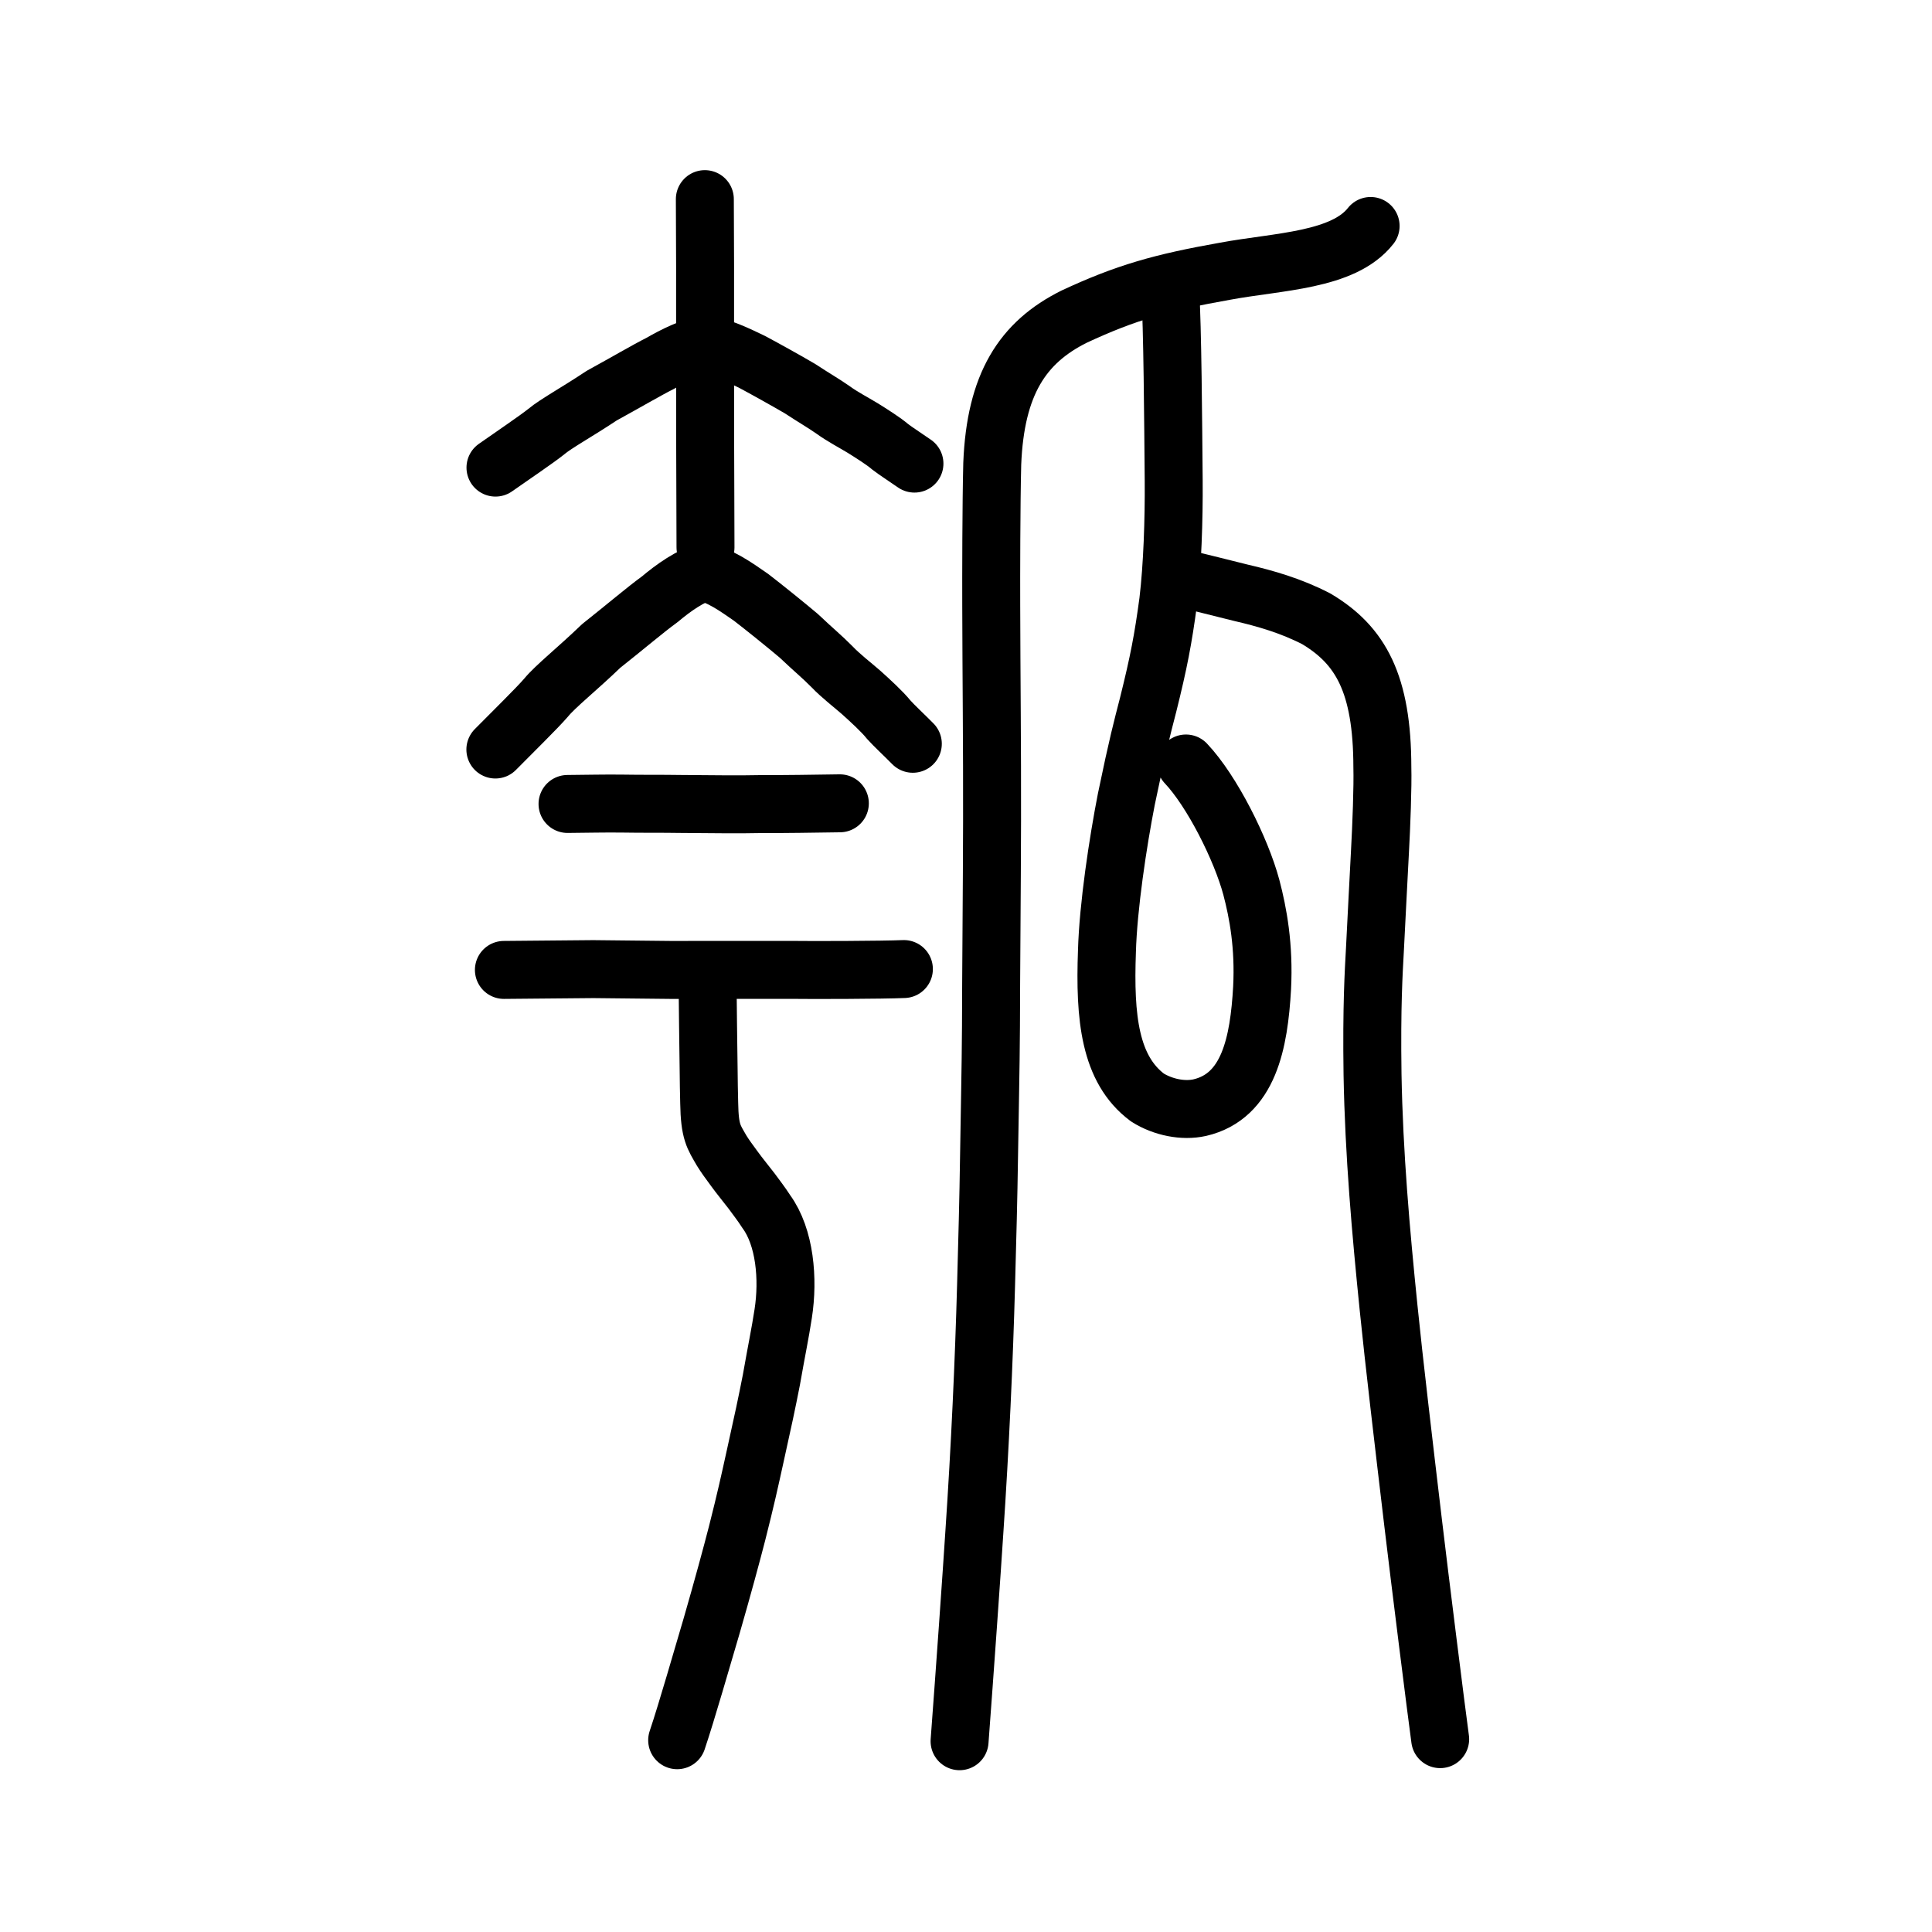
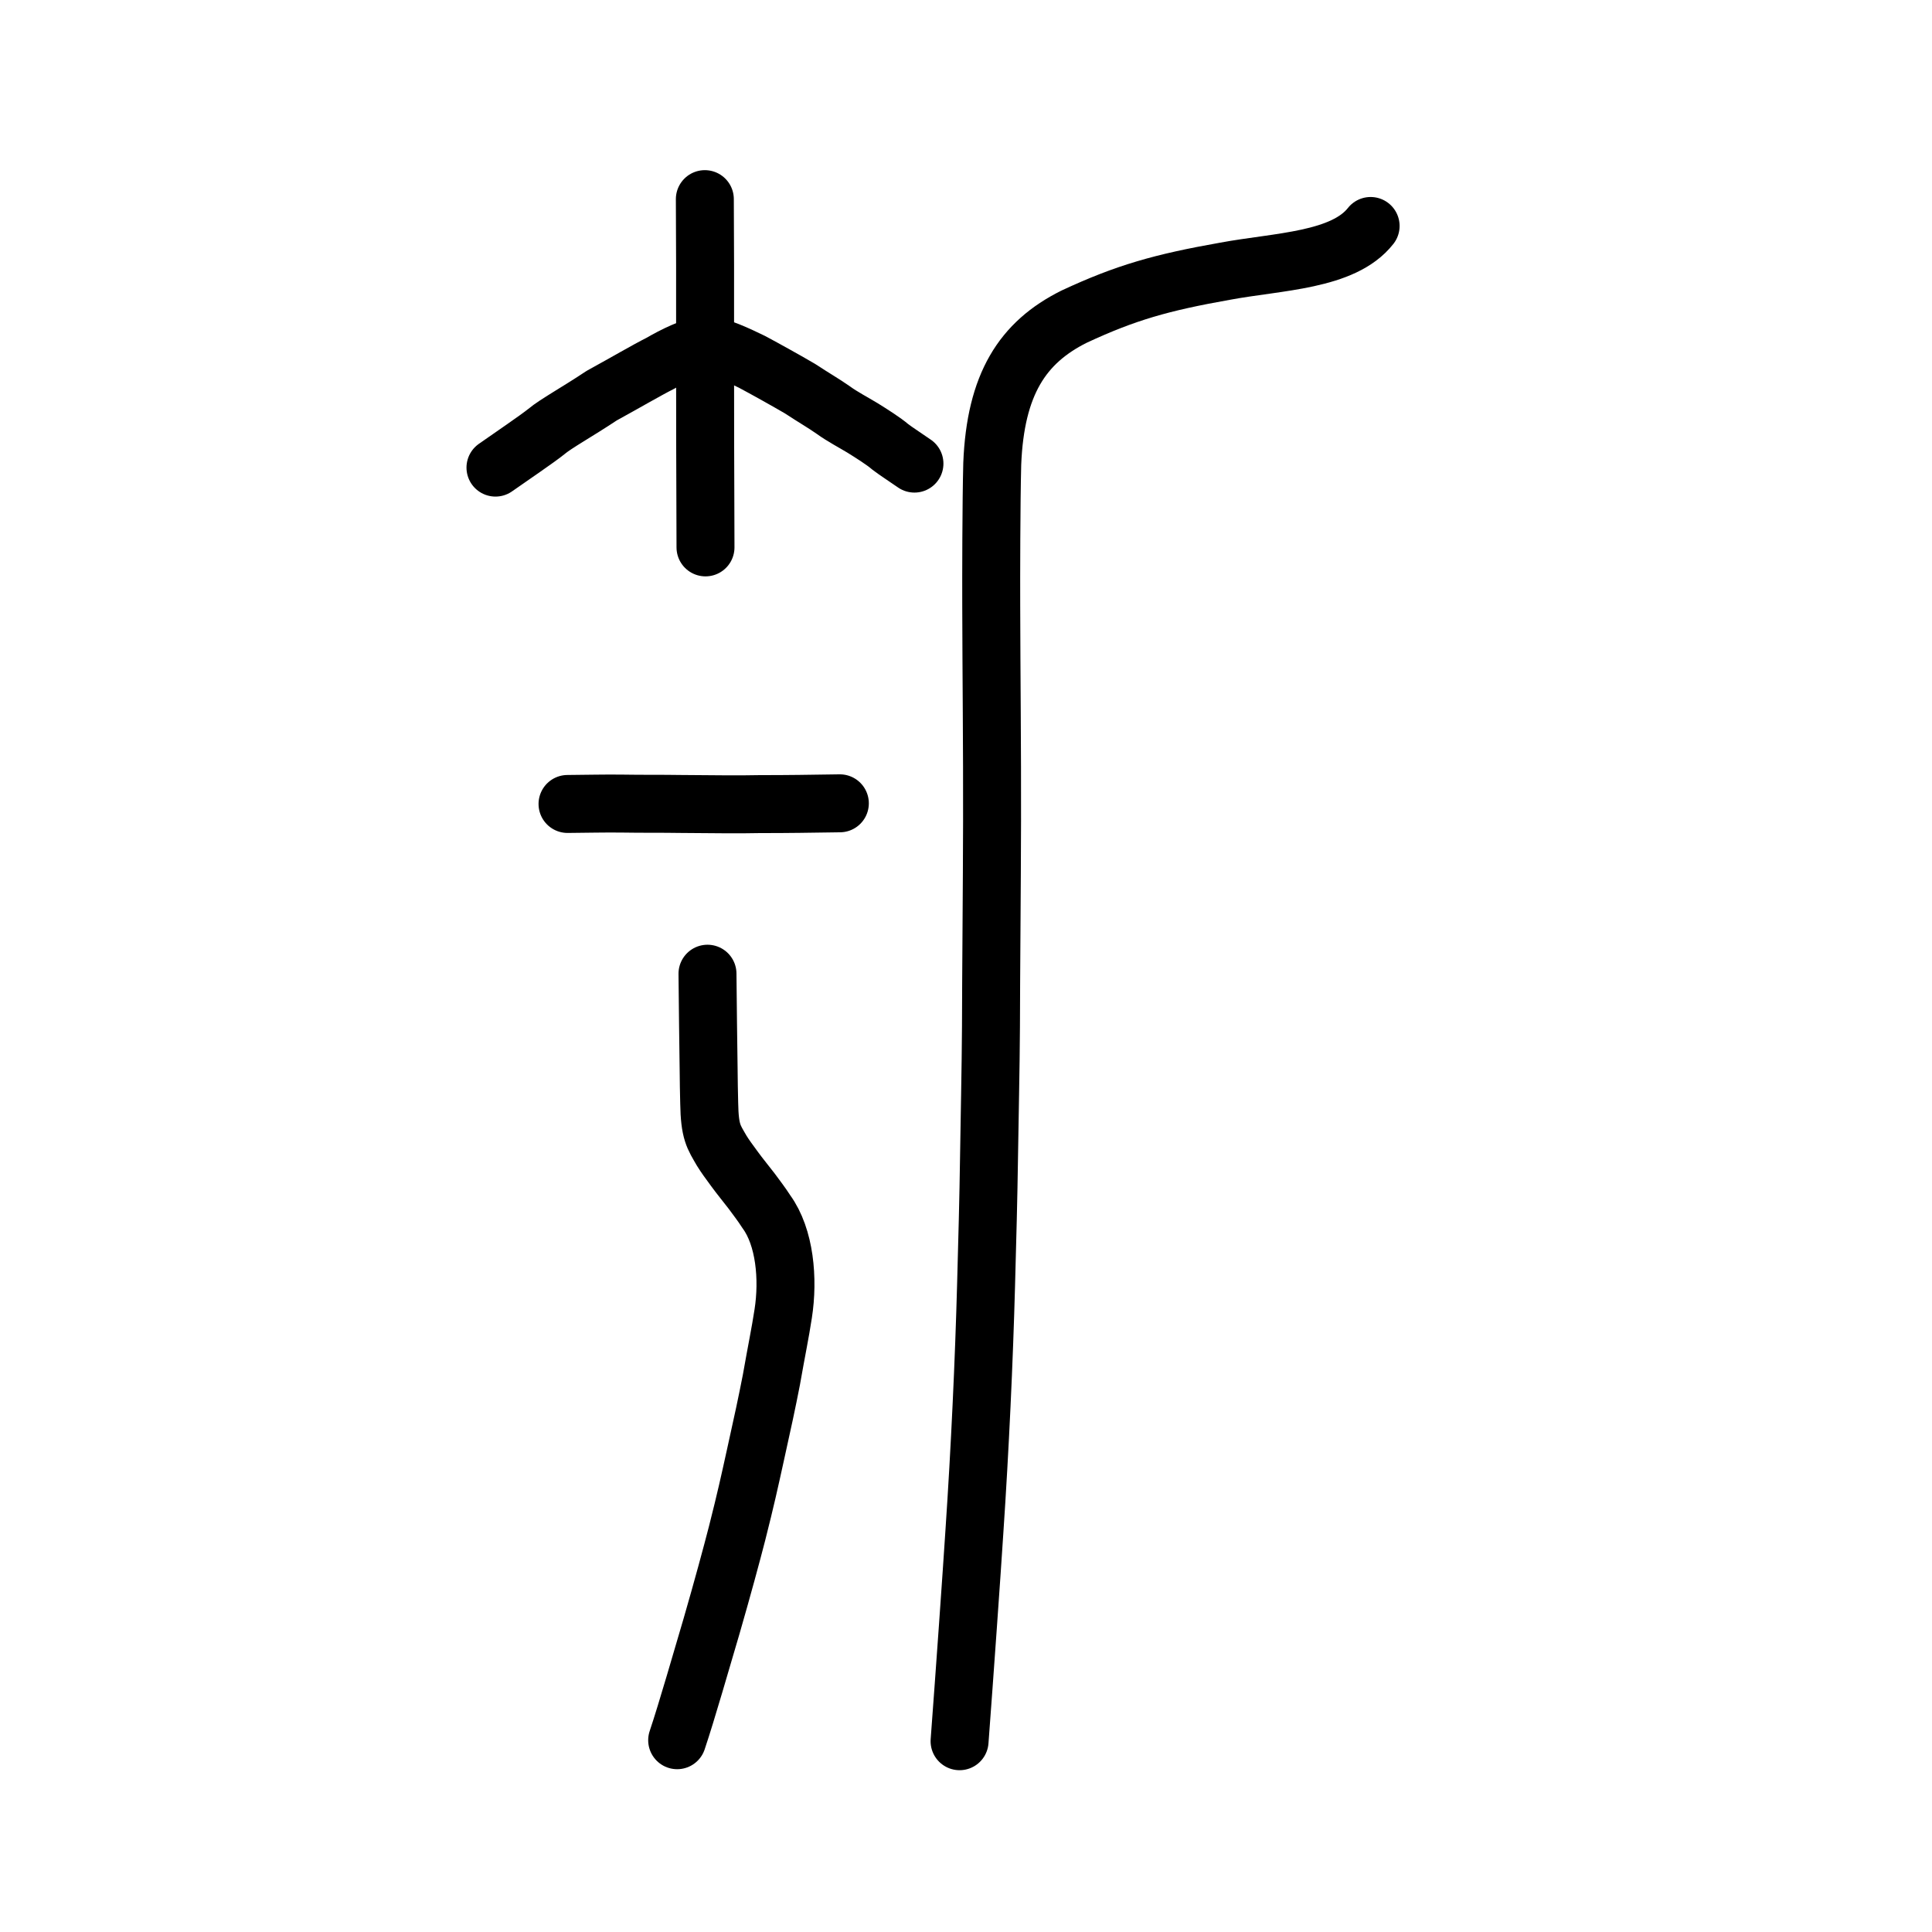
<svg xmlns="http://www.w3.org/2000/svg" xmlns:ns1="http://www.inkscape.org/namespaces/inkscape" xmlns:ns2="http://sodipodi.sourceforge.net/DTD/sodipodi-0.dtd" width="200px" height="200px" viewBox="0 0 200 200" version="1.1" id="SVGRoot" ns1:version="0.92.3 (2405546, 2018-03-11)" ns2:docname="74e0ss.svg">
  <ns2:namedview id="base" pagecolor="#ffffff" bordercolor="#666666" borderopacity="1.0" ns1:pageopacity="0.0" ns1:pageshadow="2" ns1:zoom="2" ns1:cx="140.45488" ns1:cy="72.772414" ns1:document-units="px" ns1:current-layer="layer1" showgrid="true" ns1:window-width="1063" ns1:window-height="859" ns1:window-x="493" ns1:window-y="193" ns1:window-maximized="0" showguides="false" ns1:snap-global="false">
    <ns1:grid type="xygrid" id="grid6085" />
  </ns2:namedview>
  <defs id="defs5523" />
  <g id="layer1" ns1:groupmode="layer" ns1:label="レイヤー 1">
    <path style="opacity:1;vector-effect:none;fill:none;fill-opacity:1;stroke:#000000;stroke-width:6;stroke-linecap:round;stroke-linejoin:round;stroke-miterlimit:4;stroke-dasharray:none;stroke-dashoffset:0;stroke-opacity:1" d="m 141.886,23.393 c -2.827,3.605 -9.56,3.659 -15.074,4.685 -6.577,1.164 -10.288,2.214 -15.626,4.704 -5.347,2.668 -8.137,6.993 -8.469,15.224 -0.104,4.073 -0.115,11.792 -0.105,14.654 0.018,7.568 0.103,14.615 0.086,22.353 -0.012,6.645 -0.105,16.152 -0.113,21.267 -0.017,3.916 -0.159,10.35 -0.203,13.617 -0.057,4.022 -0.171,8.349 -0.304,13.139 -0.21,7.78 -0.626,16.886 -1.212,25.566 -0.265,4.143 -1.007,14.671 -1.531,21.648" id="path6087-1-5" ns1:connector-curvature="0" ns2:nodetypes="ccccccccccc" />
-     <path style="opacity:1;vector-effect:none;fill:none;fill-opacity:1;stroke:#000000;stroke-width:6;stroke-linecap:round;stroke-linejoin:round;stroke-miterlimit:4;stroke-dasharray:none;stroke-dashoffset:0;stroke-opacity:1" d="m 121.137,29.995 c 0.246,3.906 0.31,13.571 0.364,19.799 0.029,3.953 -0.128,8.827 -0.566,12.455 -0.523,3.903 -0.983,6.315 -2.079,10.704 -0.649,2.535 -1.063,4.017 -2.259,9.786 -0.864,4.424 -1.881,11.108 -2.007,15.752 -0.25,6.853 0.283,12.199 4.193,15.125 1.623,1.017 3.699,1.426 5.407,1.049 5.102,-1.179 6.142,-6.768 6.461,-12.372 0.226,-4.365 -0.418,-7.799 -1.112,-10.436 -1.055,-3.946 -4.071,-9.969 -6.771,-12.821" id="path832" ns1:connector-curvature="0" ns2:nodetypes="ccccccccccc" />
-     <path style="opacity:1;vector-effect:none;fill:none;fill-opacity:1;stroke:#000000;stroke-width:6;stroke-linecap:round;stroke-linejoin:round;stroke-miterlimit:4;stroke-dasharray:none;stroke-dashoffset:0;stroke-opacity:1" d="m 149.086,180.036 c -0.373,-2.711 -2.123,-16.662 -2.812,-22.493 -0.965,-8.14 -1.982,-16.738 -2.526,-22.139 -0.801,-7.882 -1.517,-15.945 -1.664,-24.172 -0.105,-7.122 0.125,-10.675 0.246,-12.904 0.145,-3.044 0.375,-7.187 0.523,-10.163 0.148,-2.693 0.304,-6.76 0.248,-8.74 -0.013,-8.642 -2.245,-12.629 -6.837,-15.363 -2.603,-1.346 -5.262,-2.111 -7.797,-2.696 -1.558,-0.381 -4.547,-1.15 -6.256,-1.534" id="path937" ns1:connector-curvature="0" ns2:nodetypes="cccccccccc" />
    <path style="opacity:1;vector-effect:none;fill:none;fill-opacity:1;stroke:#000000;stroke-width:6;stroke-linecap:round;stroke-linejoin:round;stroke-miterlimit:4;stroke-dasharray:none;stroke-dashoffset:0;stroke-opacity:1" d="m 72.965,20.614 c 9.27e-4,2.388 0.037,6.541 0.025,9.258 2.06e-4,2.374 0.006,5.126 0.001,7.213 -0.004,2.087 0.005,6.25 0.007,8.478 -0.002,3.866 0.035,5.939 0.035,11.102" id="path6087-3" ns1:connector-curvature="0" ns2:nodetypes="ccccc" />
    <path style="fill:none;stroke:#000000;stroke-width:6;stroke-linecap:round;stroke-linejoin:round;stroke-miterlimit:4;stroke-dasharray:none;stroke-opacity:1" d="m 51.291,48.406 c 1.738,-1.223 4.306,-2.954 5.274,-3.735 0.97,-0.818 3.219,-2.045 5.726,-3.717 2.417,-1.321 4.638,-2.63 6.098,-3.361 1.332,-0.781 3.268,-1.735 4.562,-1.889 1.514,0.102 3.41,1.041 4.9,1.756 1.339,0.714 3.634,1.992 4.961,2.77 1.654,1.085 2.345,1.449 3.494,2.252 0.829,0.607 2.122,1.296 2.983,1.817 0.945,0.588 2.213,1.391 2.858,1.951 0.621,0.478 1.522,1.046 2.516,1.742" id="path4568-3-6-3" ns1:connector-curvature="0" ns2:nodetypes="ccccccccccc" />
    <path style="opacity:1;vector-effect:none;fill:none;fill-opacity:1;stroke:#000000;stroke-width:6;stroke-linecap:round;stroke-linejoin:round;stroke-miterlimit:4;stroke-dasharray:none;stroke-dashoffset:0;stroke-opacity:1" d="m 58.75,83.226 c 1.865,-0.01 3.912,-0.067 5.832,-0.037 1.793,0.032 4.026,0.006 5.819,0.037 3.123,0.027 6.269,0.062 8.351,0.013 2.277,0.01 5.719,-0.042 8.189,-0.08" id="path834-9-6" ns1:connector-curvature="0" ns2:nodetypes="ccccc" />
-     <path style="opacity:1;vector-effect:none;fill:none;fill-opacity:1;stroke:#000000;stroke-width:6;stroke-linecap:round;stroke-linejoin:round;stroke-miterlimit:4;stroke-dasharray:none;stroke-dashoffset:0;stroke-opacity:1" d="m 52.163,100.406 9.255,-0.083 7.94,0.083 c 4.536,-7.5e-4 8.834,-0.003 12.63,-0.004 1.95,0.031 9.409,0.011 11.582,-0.086" id="path834-9-6-9" ns1:connector-curvature="0" ns2:nodetypes="ccccc" />
    <path style="opacity:1;vector-effect:none;fill:none;fill-opacity:1;stroke:#000000;stroke-width:6;stroke-linecap:round;stroke-linejoin:round;stroke-miterlimit:4;stroke-dasharray:none;stroke-dashoffset:0;stroke-opacity:1" d="m 73.239,100.798 c 0.039,3.065 0.071,7.507 0.117,9.778 0.017,1.499 0.026,2.327 0.06,3.61 0.049,3.022 0.468,3.496 1.285,4.917 0.385,0.622 0.712,1.06 1.34,1.915 0.586,0.8 1.025,1.317 1.782,2.3 0.528,0.73 0.947,1.241 1.513,2.119 1.917,2.633 2.301,6.956 1.741,10.554 -0.328,2.129 -0.654,3.617 -1.222,6.843 -0.447,2.296 -0.898,4.405 -1.675,7.893 -0.579,2.632 -0.98,4.466 -1.874,7.989 -0.565,2.198 -1.507,5.682 -2.644,9.615 -0.94,3.164 -2.565,8.857 -3.562,11.815" id="path854" ns1:connector-curvature="0" ns2:nodetypes="ccccccccccccc" />
-     <path style="fill:none;stroke:#000000;stroke-width:6;stroke-linecap:round;stroke-linejoin:round;stroke-miterlimit:4;stroke-dasharray:none;stroke-opacity:1" d="m 51.28,77.59 c 1.732,-1.761 4.29,-4.253 5.255,-5.377 0.967,-1.178 3.207,-2.944 5.706,-5.351 2.408,-1.903 4.621,-3.787 6.076,-4.839 1.327,-1.125 3.256,-2.498 4.546,-2.719 1.509,0.146 3.398,1.499 4.883,2.528 1.334,1.027 3.621,2.868 4.943,3.987 1.648,1.562 2.337,2.087 3.481,3.243 0.827,0.874 2.114,1.866 2.972,2.616 0.941,0.847 2.205,2.002 2.847,2.809 0.619,0.689 1.517,1.506 2.507,2.508" id="path4568-3-6-3-8" ns1:connector-curvature="0" ns2:nodetypes="ccccccccccc" />
  </g>
</svg>